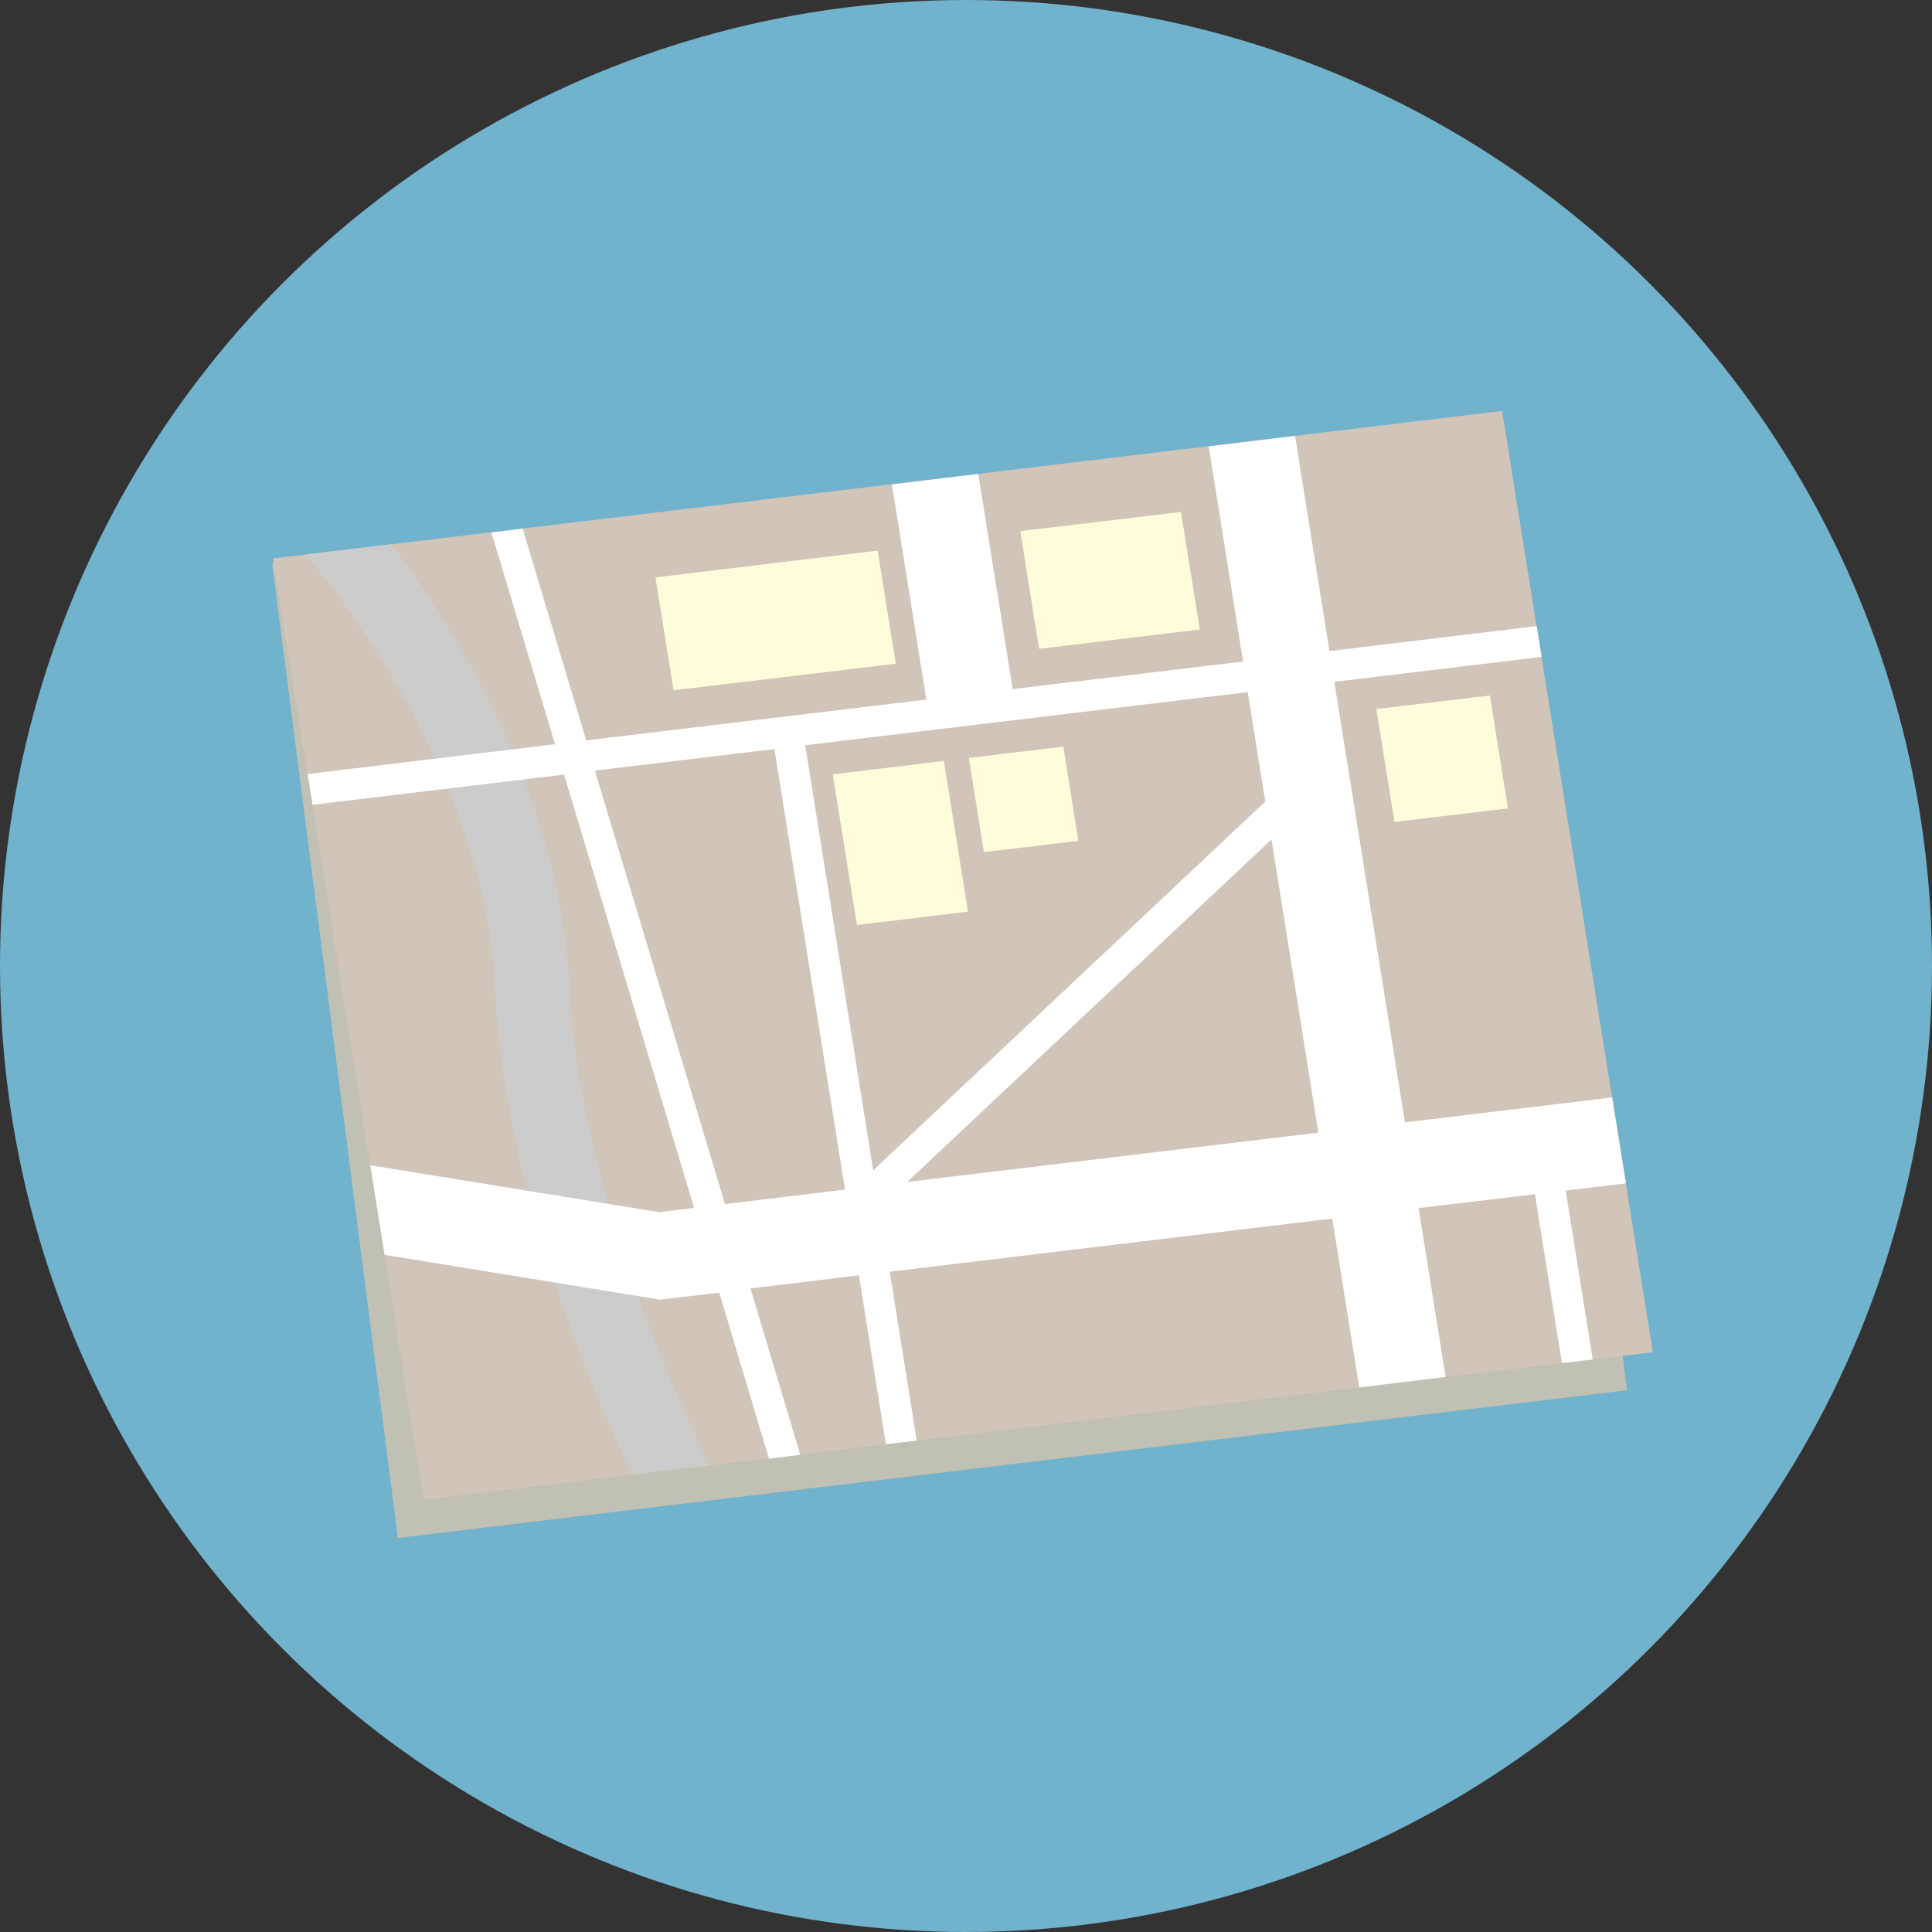
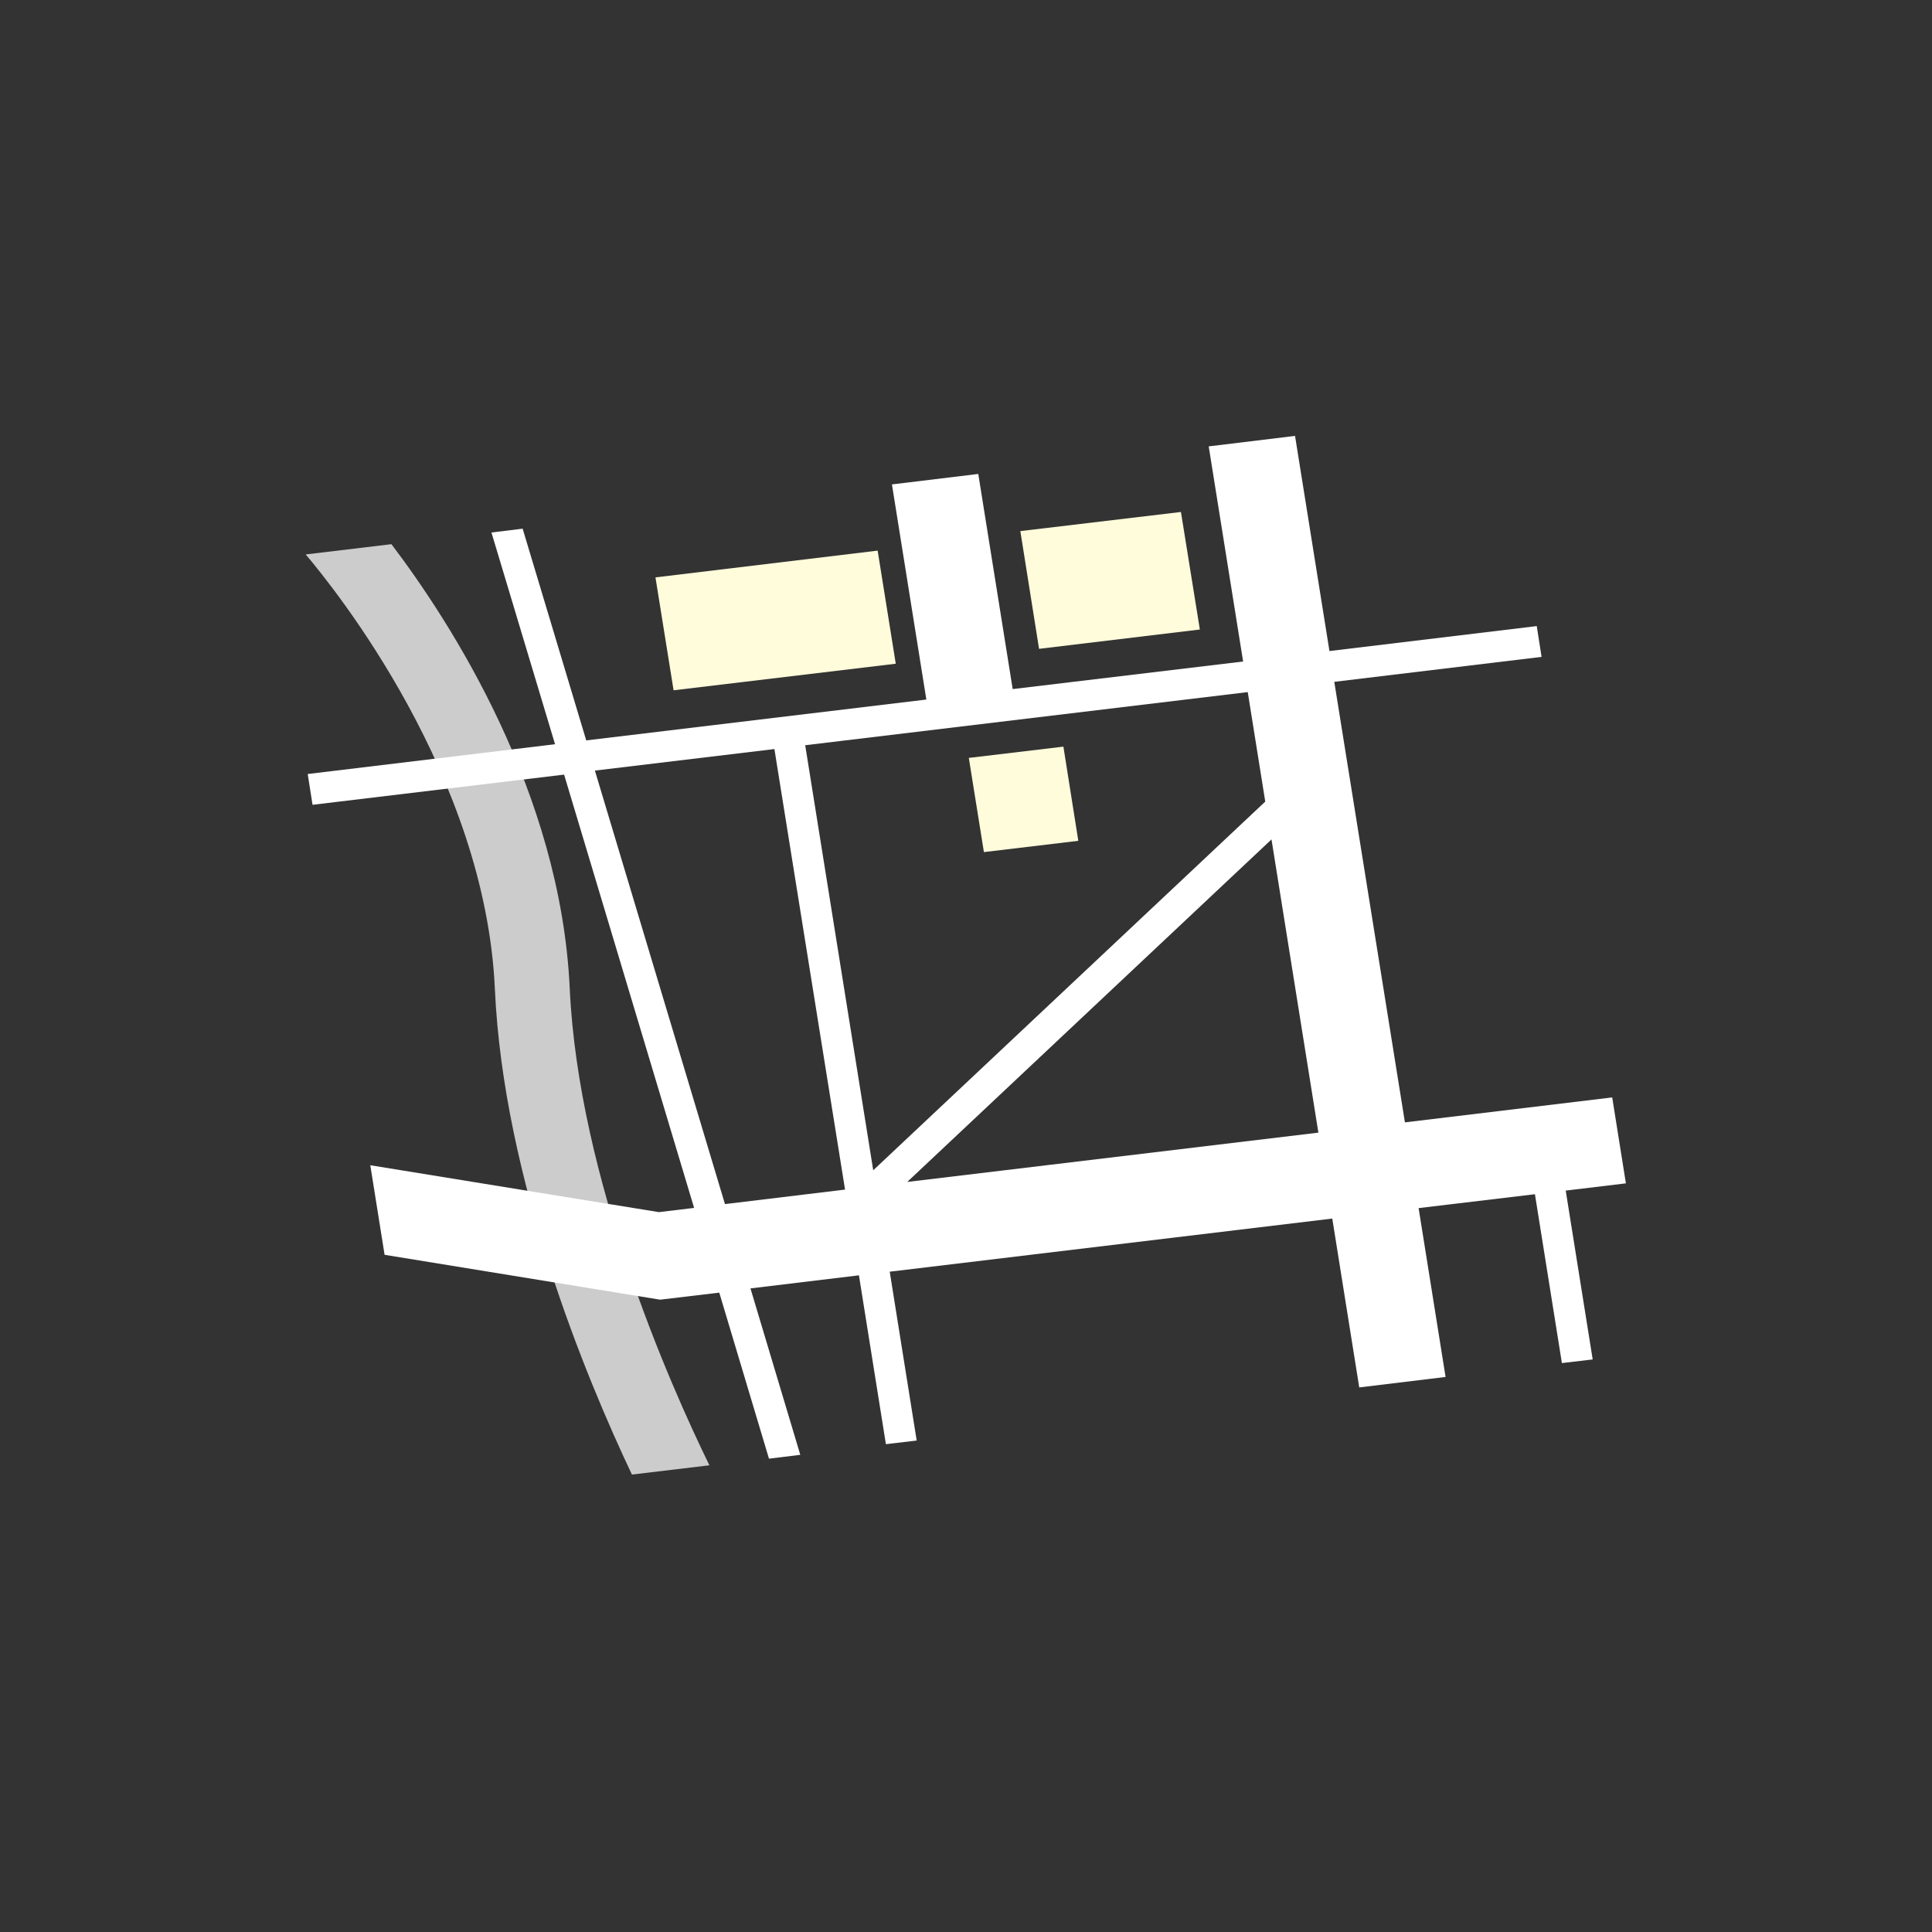
<svg xmlns="http://www.w3.org/2000/svg" viewBox="0 0 96 96">
  <rect x="0" y="0" width="96" height="96" fill="#333333" stroke="none" />
  <defs>
    <style>.cls-1{fill:#81d2f2;opacity:.8;}.cls-2{fill:#fffcdb;}.cls-3{isolation:isolate;}.cls-4{fill:#fff;}.cls-5{fill:#c0c1b4;}.cls-6{fill:#d1c4b8;}.cls-7{fill:#ccc;mix-blend-mode:multiply;}</style>
  </defs>
  <g class="cls-3">
    <g id="_レイヤー_2">
      <g id="_レイヤー_1-2">
-         <circle class="cls-1" cx="48" cy="48" r="48" />
-         <polygon class="cls-5" points="19.77 76.42 13.52 27.99 74.6 20.66 80.85 69.08 19.77 76.42" />
-         <polygon class="cls-6" points="21.05 74.52 13.56 27.75 74.64 20.42 82.13 67.19 21.05 74.52" />
        <polygon class="cls-2" points="33.47 34.3 32.57 28.69 43.61 27.36 44.51 32.98 33.47 34.3" />
        <path class="cls-7" d="M35.25,72.81c-1.94-3.97-6.5-14.24-6.94-23.69-.45-9.77-5.94-18.23-8.86-22.08l-4.26.51c1.5,1.77,8.92,11.02,9.4,21.59.43,9.47,4.55,19.36,6.81,24.13l3.85-.46Z" />
-         <polygon class="cls-2" points="69.29 40.84 68.39 35.23 74.03 34.56 74.93 40.17 69.29 40.84" />
        <polygon class="cls-2" points="51.63 32.24 50.7 26.39 58.68 25.44 59.62 31.28 51.63 32.24" />
-         <polygon class="cls-2" points="42.58 45.96 41.38 38.48 46.9 37.81 48.1 45.3 42.58 45.96" />
        <polygon class="cls-2" points="48.89 42.34 48.14 37.66 52.84 37.1 53.58 41.78 48.89 42.34" />
        <path class="cls-4" d="M39.76,72.27l-2.47-8.25,5.39-.65,1.34,8.39,1.53-.18-1.34-8.39,21.99-2.64,1.34,8.39,4.29-.52-1.34-8.39,5.78-.69,1.34,8.39,1.53-.18-1.34-8.39,2.99-.36-.68-4.27-10.3,1.24-3.51-21.89,10.3-1.24-.24-1.53-10.3,1.24-1.71-10.69-4.29.52,1.71,10.69-11.45,1.37-1.71-10.69-4.29.52,1.71,10.69-16.9,2.03-3.16-10.52-1.55.19,3.16,10.52-12.29,1.48.24,1.53,12.5-1.5,6.46,21.53-1.75.21-14.34-2.33.71,4.45,13.69,2.23,2.94-.35,2.47,8.25,1.55-.19ZM62,34.39l.87,5.44-19.48,18.32-3.38-21.12,21.99-2.64ZM36.02,59.82l-6.46-21.53,8.92-1.07,3.51,21.89-5.96.72ZM45.08,58.73l18.1-17.02,2.33,14.57-20.43,2.45Z" />
      </g>
    </g>
  </g>
</svg>